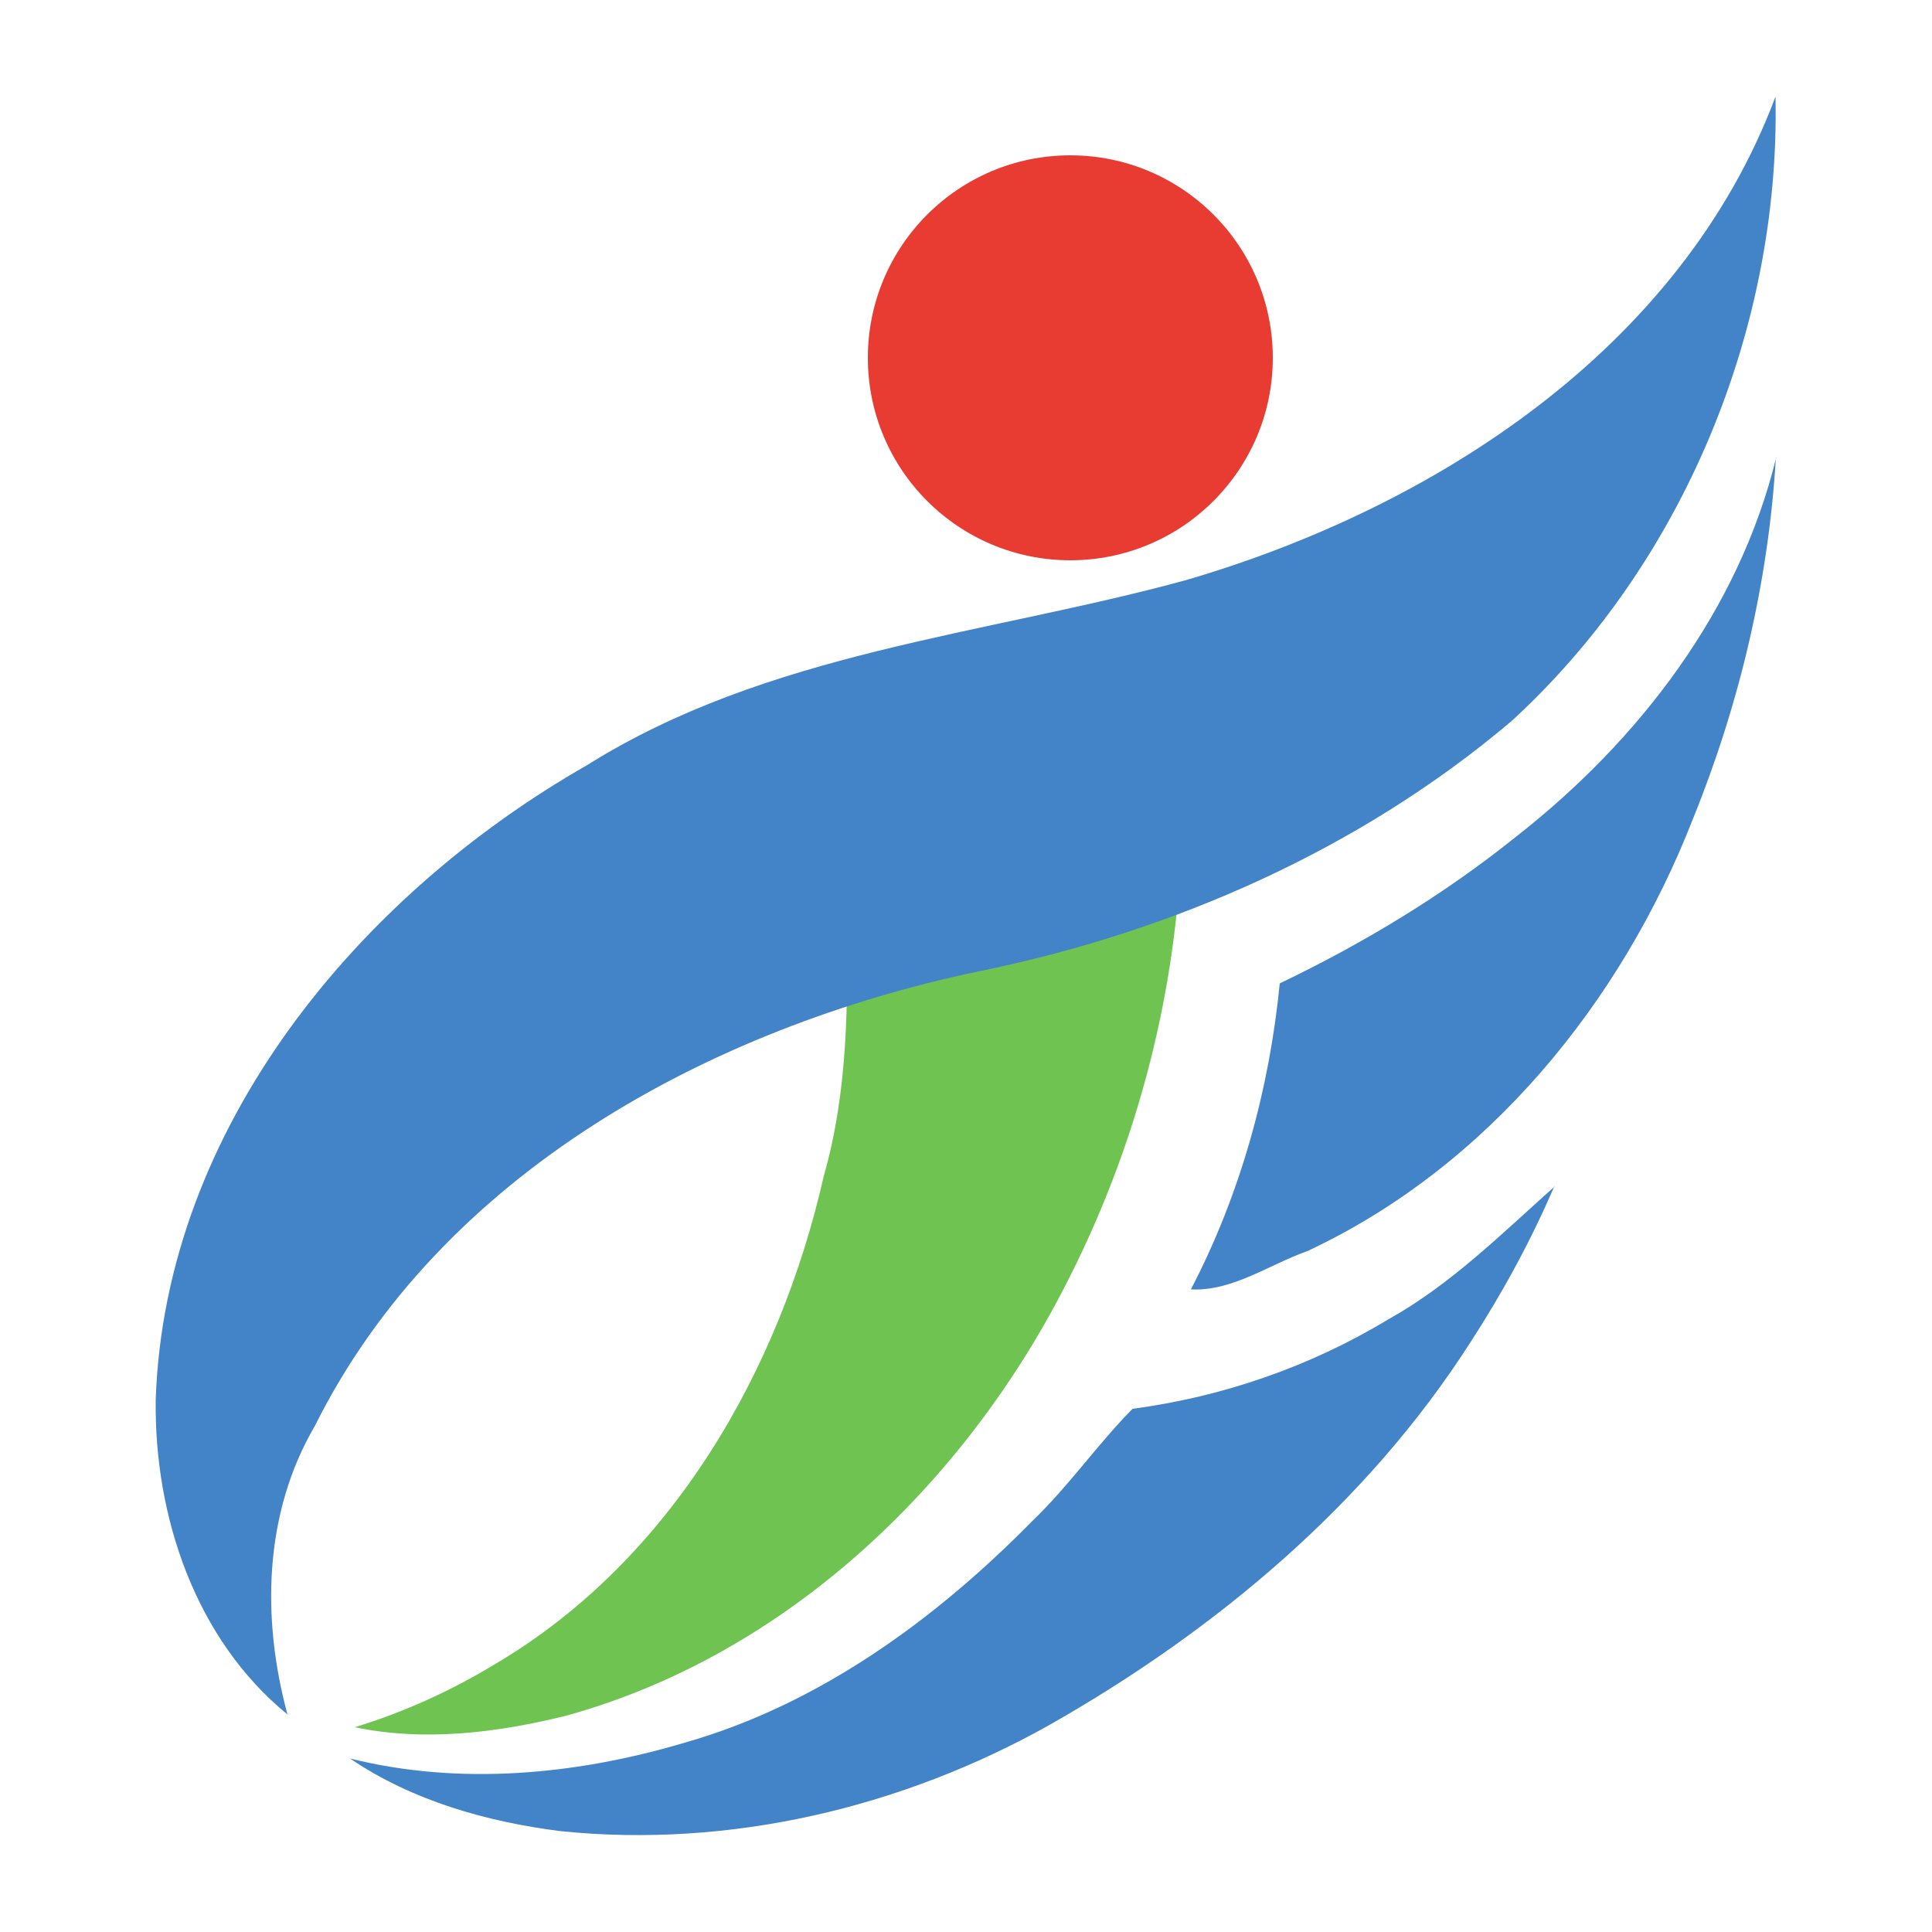
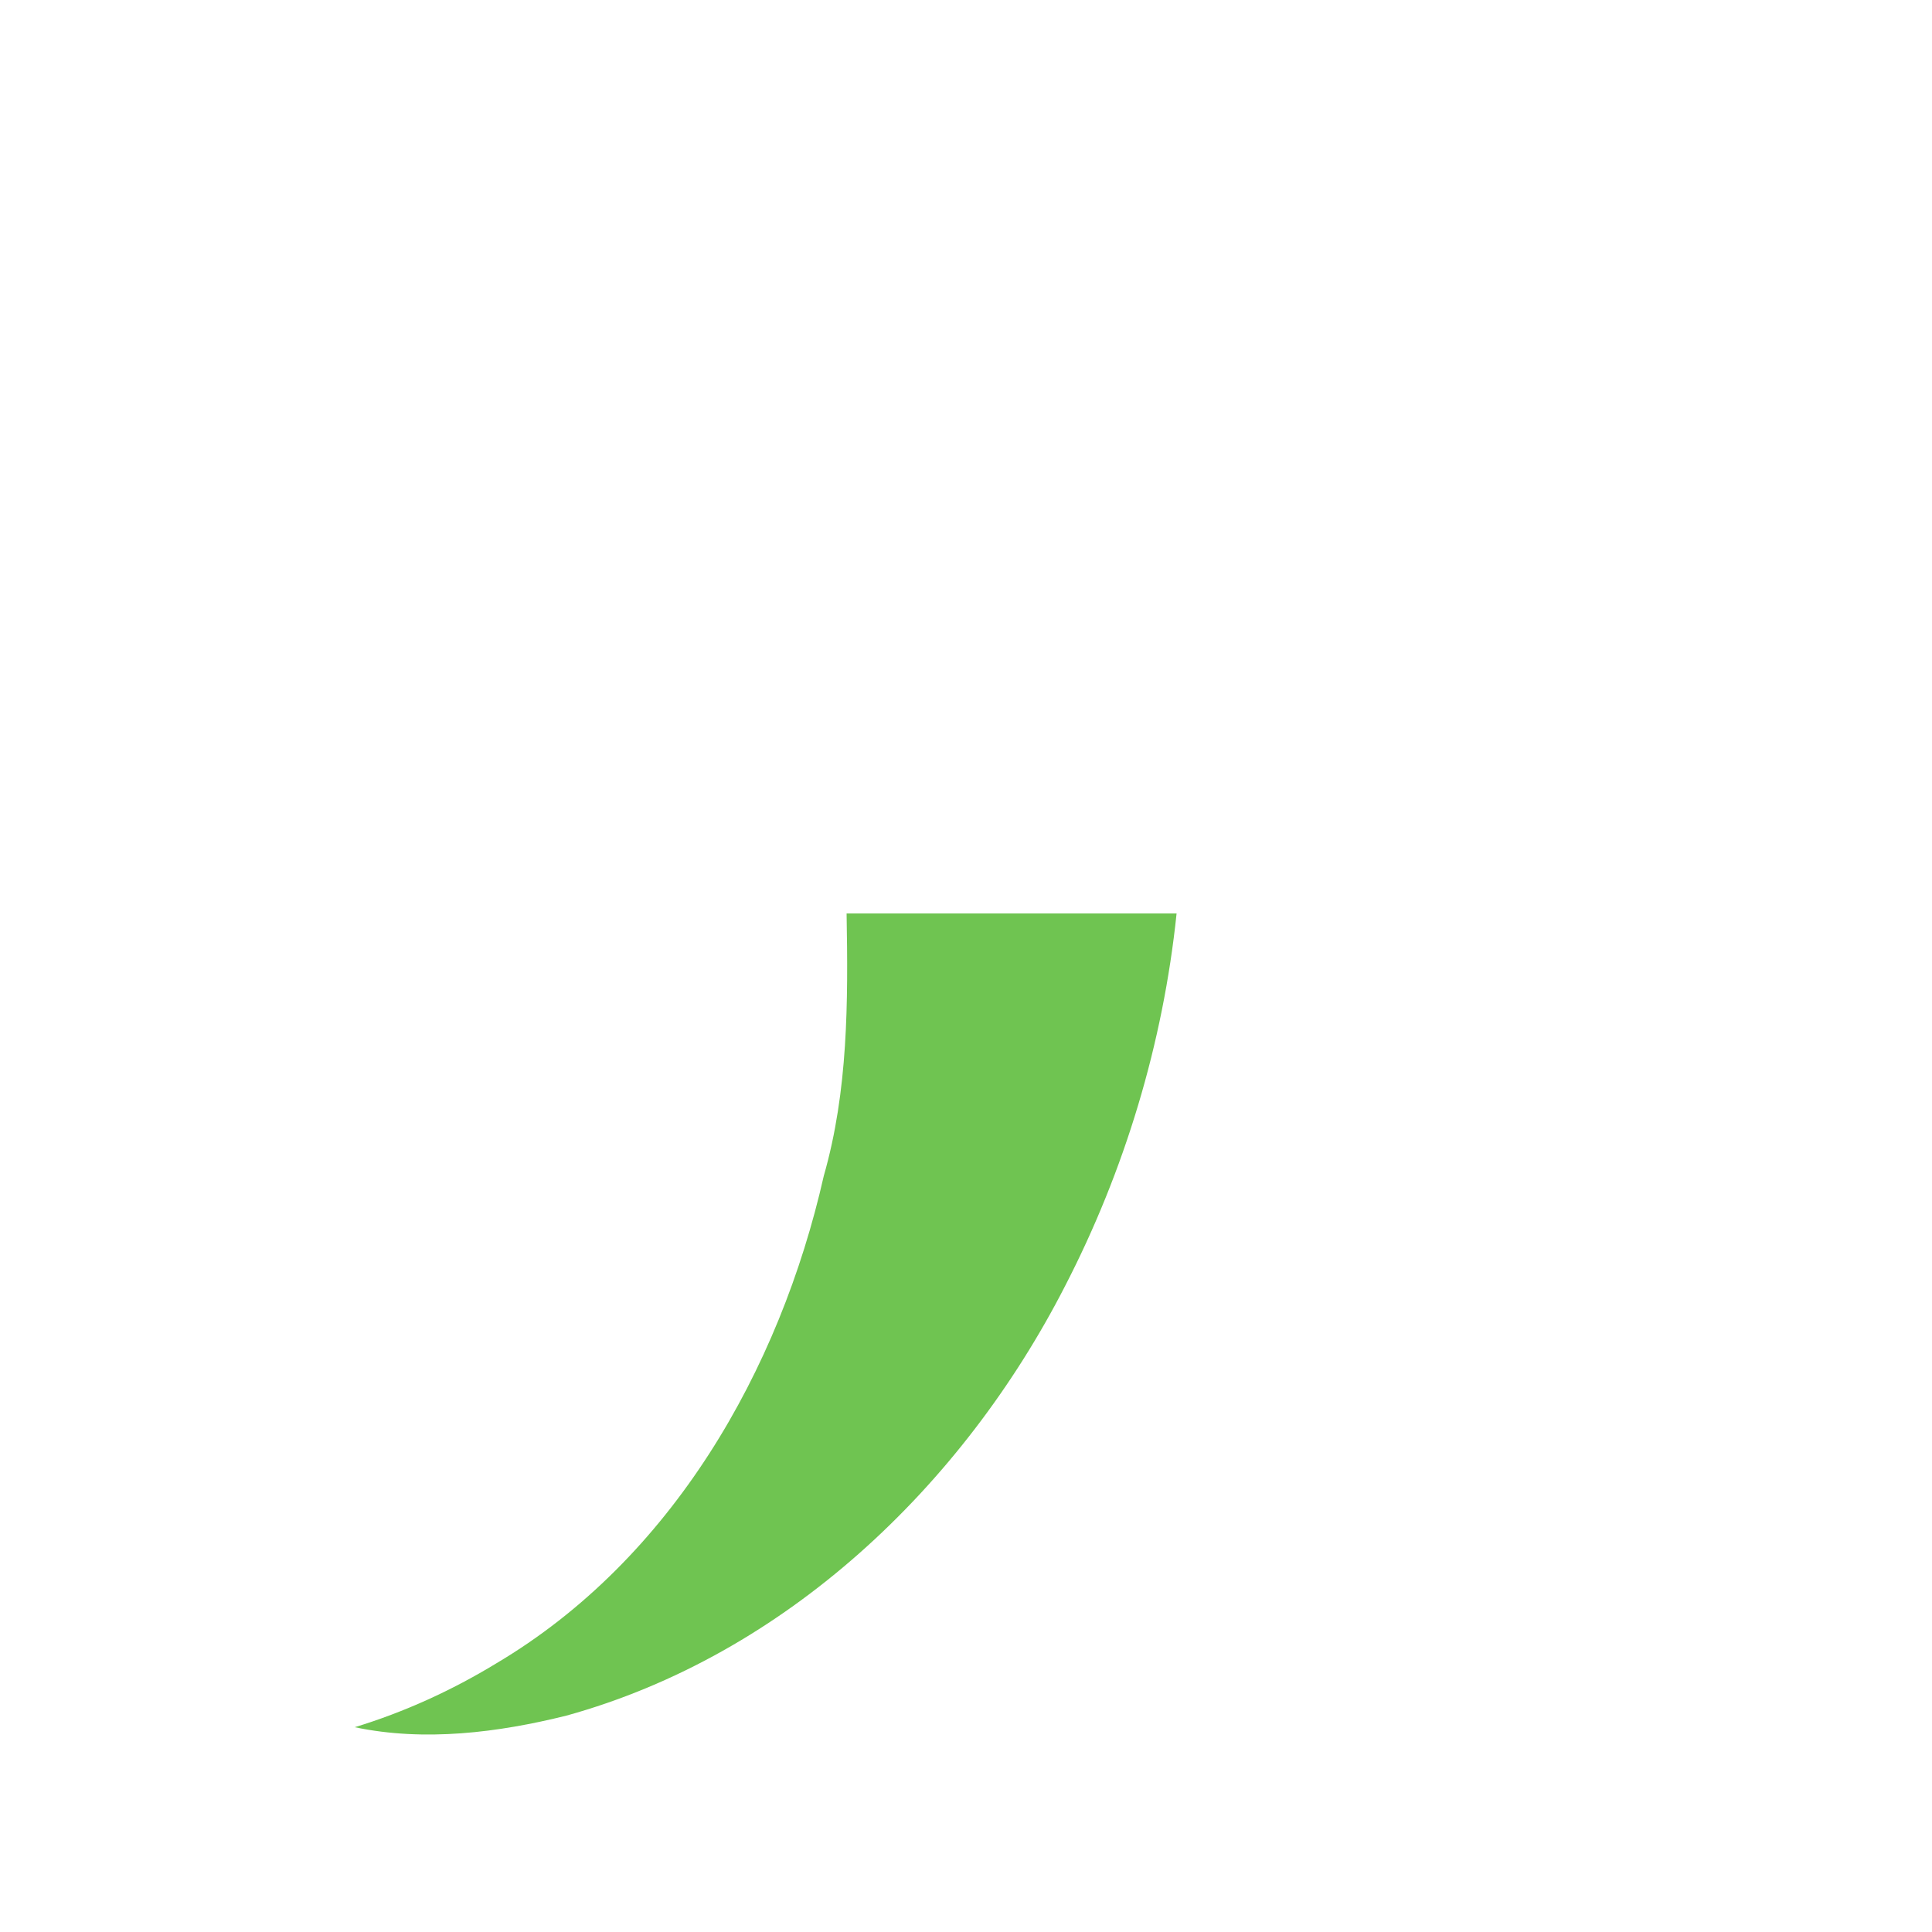
<svg xmlns="http://www.w3.org/2000/svg" height="500" width="500">
  <path fill="#6fc451" d="m219.1 236.6c0.4 22.7 0.4 45.7-5.9 67.7-11.4 50.4-39.4 99.3-84.8 126.2-11.5 7-23.8 12.6-36.6 16.5 18.1 3.8 37.1 1.4 54.8-3 56.7-15.7 102.5-59.4 129-111.1 15.5-30 25.4-62.9 28.9-96.5h-85.4z" />
-   <path fill="#4383c7" d="m459.5 25c-24.4 65.2-88.3 106.4-152.8 125.2-52.1 14.2-108.1 18.5-154.9 47.9-59 33.7-109.1 93.7-111.5 164.1-0.42 30.1 10.2 62 34.1 81.5-6.7-24.7-6.2-52 7.1-74.7 32.6-65.4 102.6-103.1 171.7-117.6 50.2-10.2 98.7-31.5 138-64.8 44.3-40.6 69.5-101.5 68.3-161.4zm0.2 93.3c-9.6 39.6-35.6 73.4-67.3 98.2-18.8 15.1-39.5 27.6-61.2 38-2.7 27.5-10.2 54.6-23 79.2 10.8 0.5 20.2-6.4 30.1-9.9 46.7-21.8 81.3-64.4 99.8-111.8 12.1-29.8 19.6-61.6 21.5-93.6zm-57.4 188.8c-13.7 12.2-26.9 25.4-43.1 34.4-20.2 12.2-42.8 20-66.1 23.1-9 9.1-16.6 20.1-26 29.1-25 25.4-55.1 47.4-89.9 57.3-27.9 8.3-58.1 11.2-86.6 4.1 16 10.9 35.4 16.4 54.5 18.8 43.8 4.5 88.5-6.1 126.7-27.6 42.9-24.4 82-57.1 108.8-99 8.3-12.8 15.7-26.4 21.7-40.4z" />
-   <circle fill="#e83c33" cy="92.6" cx="277" r="52.4" />
</svg>